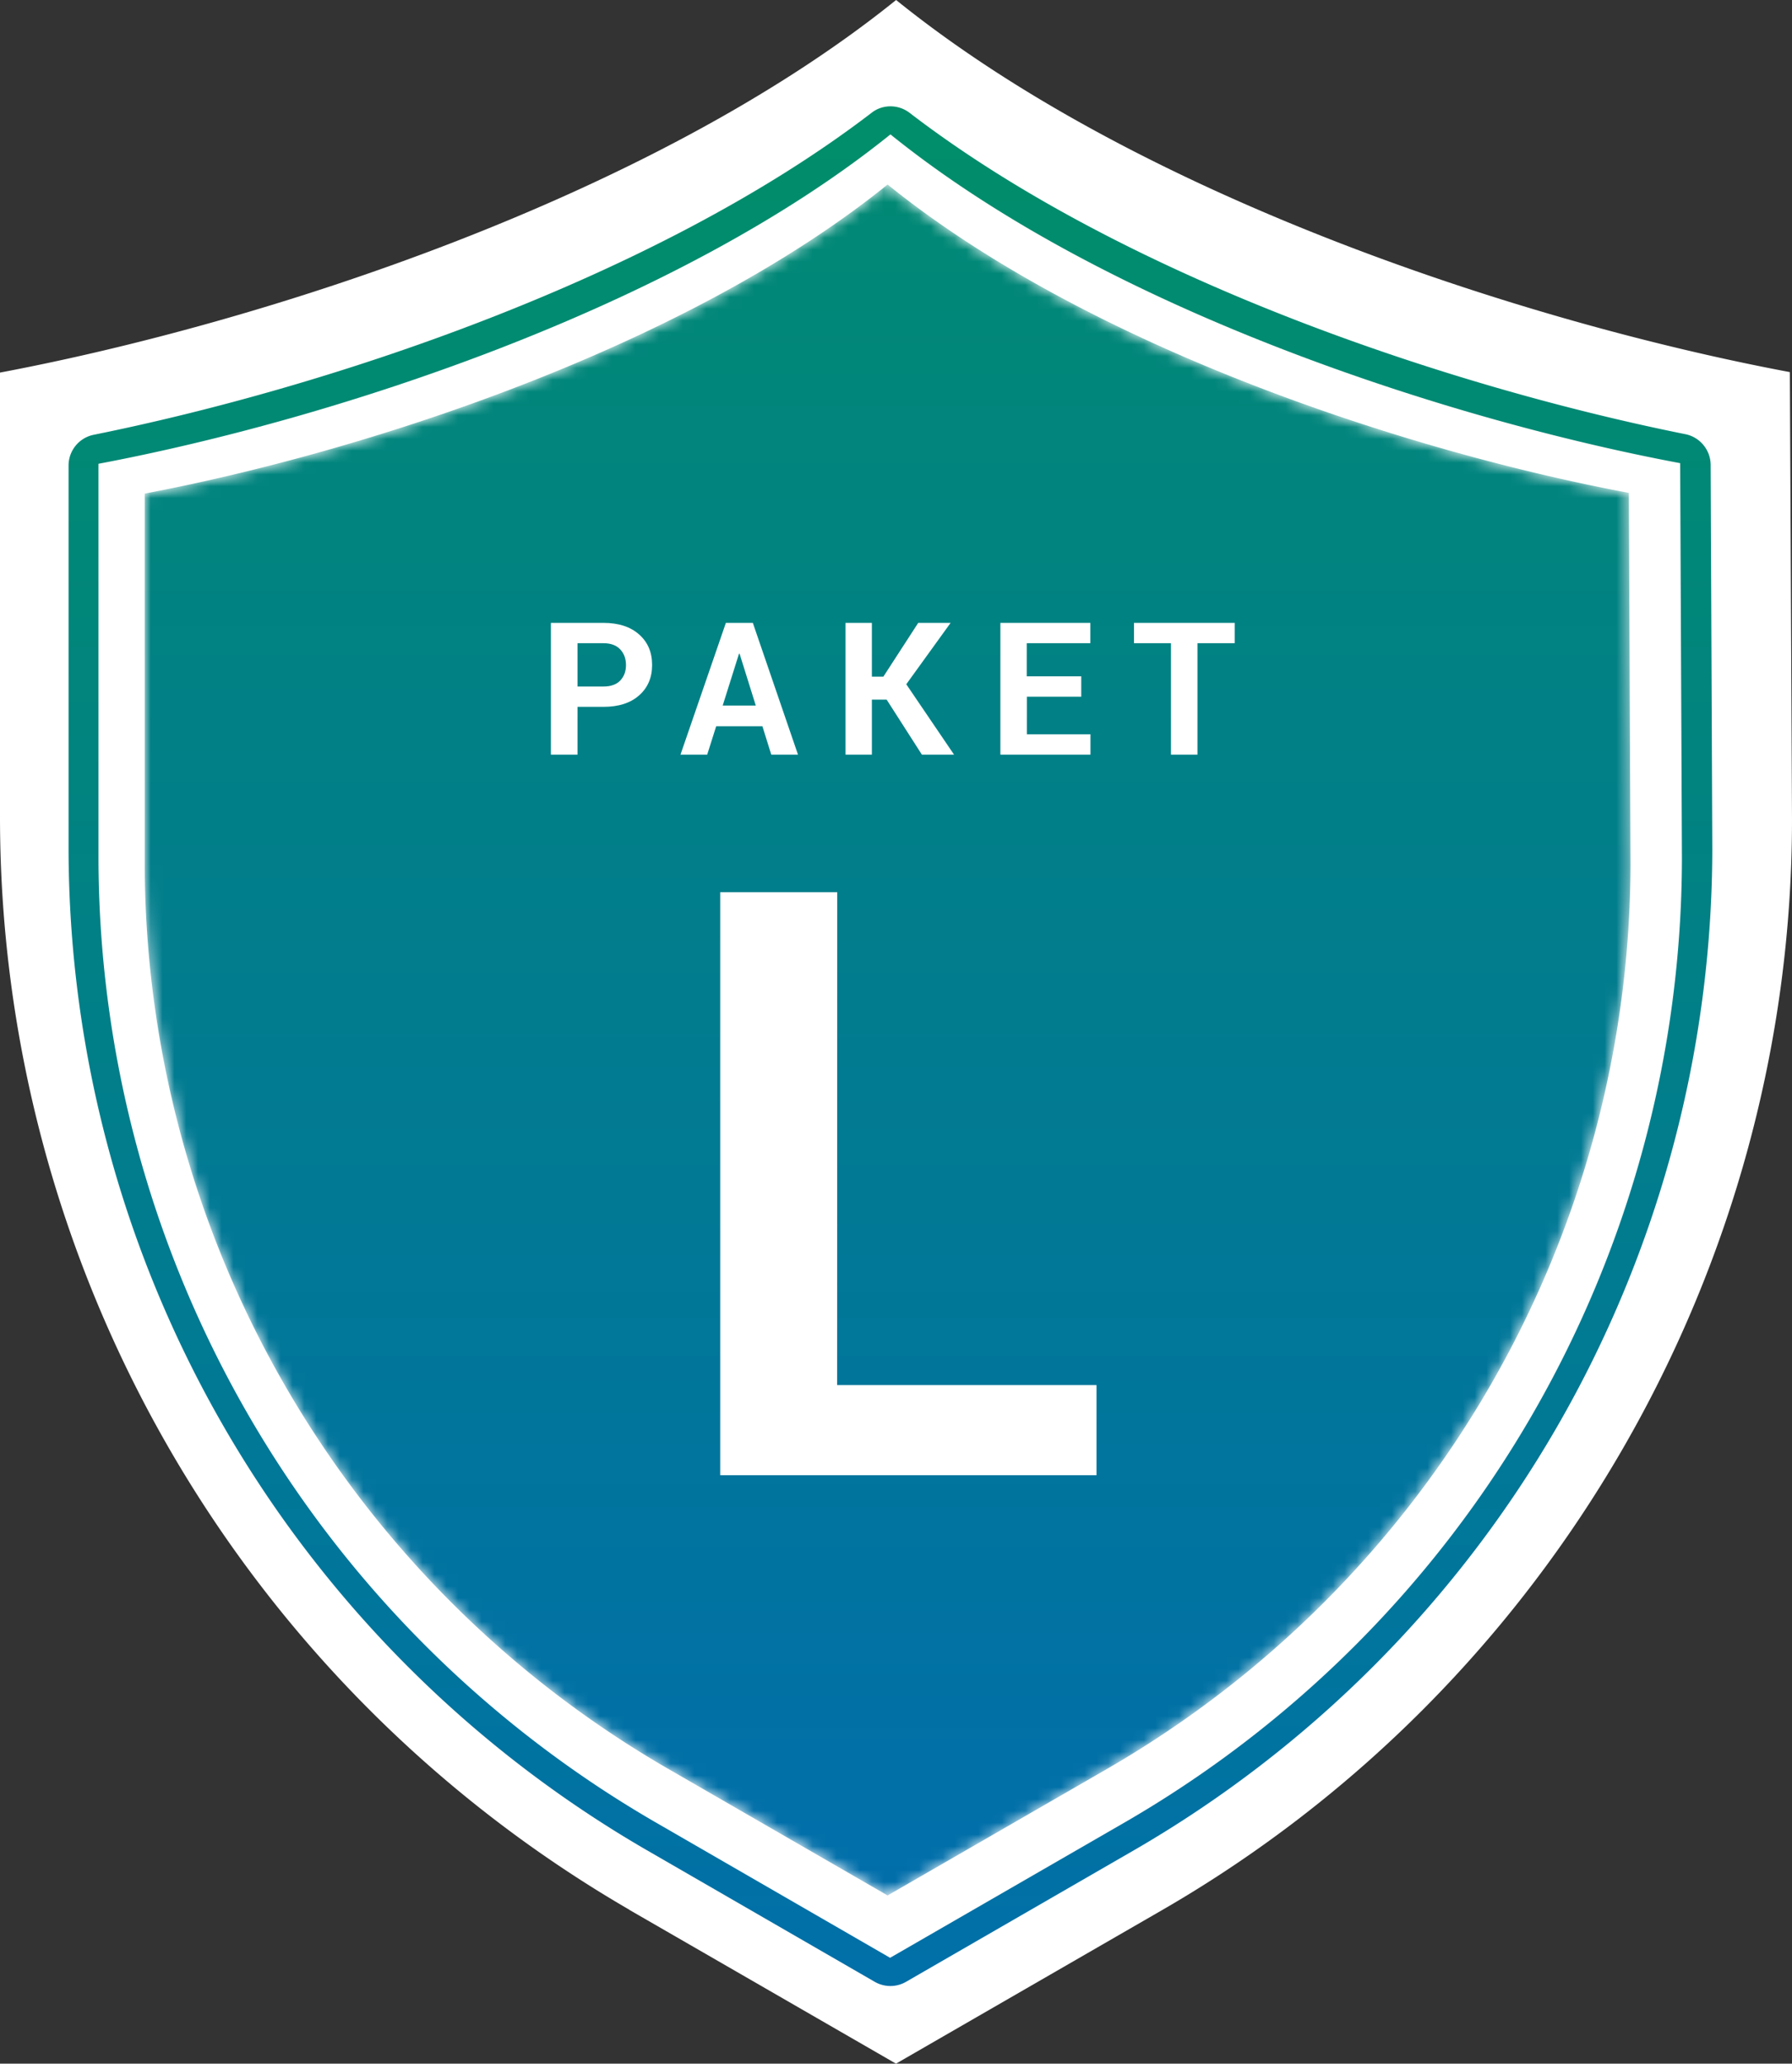
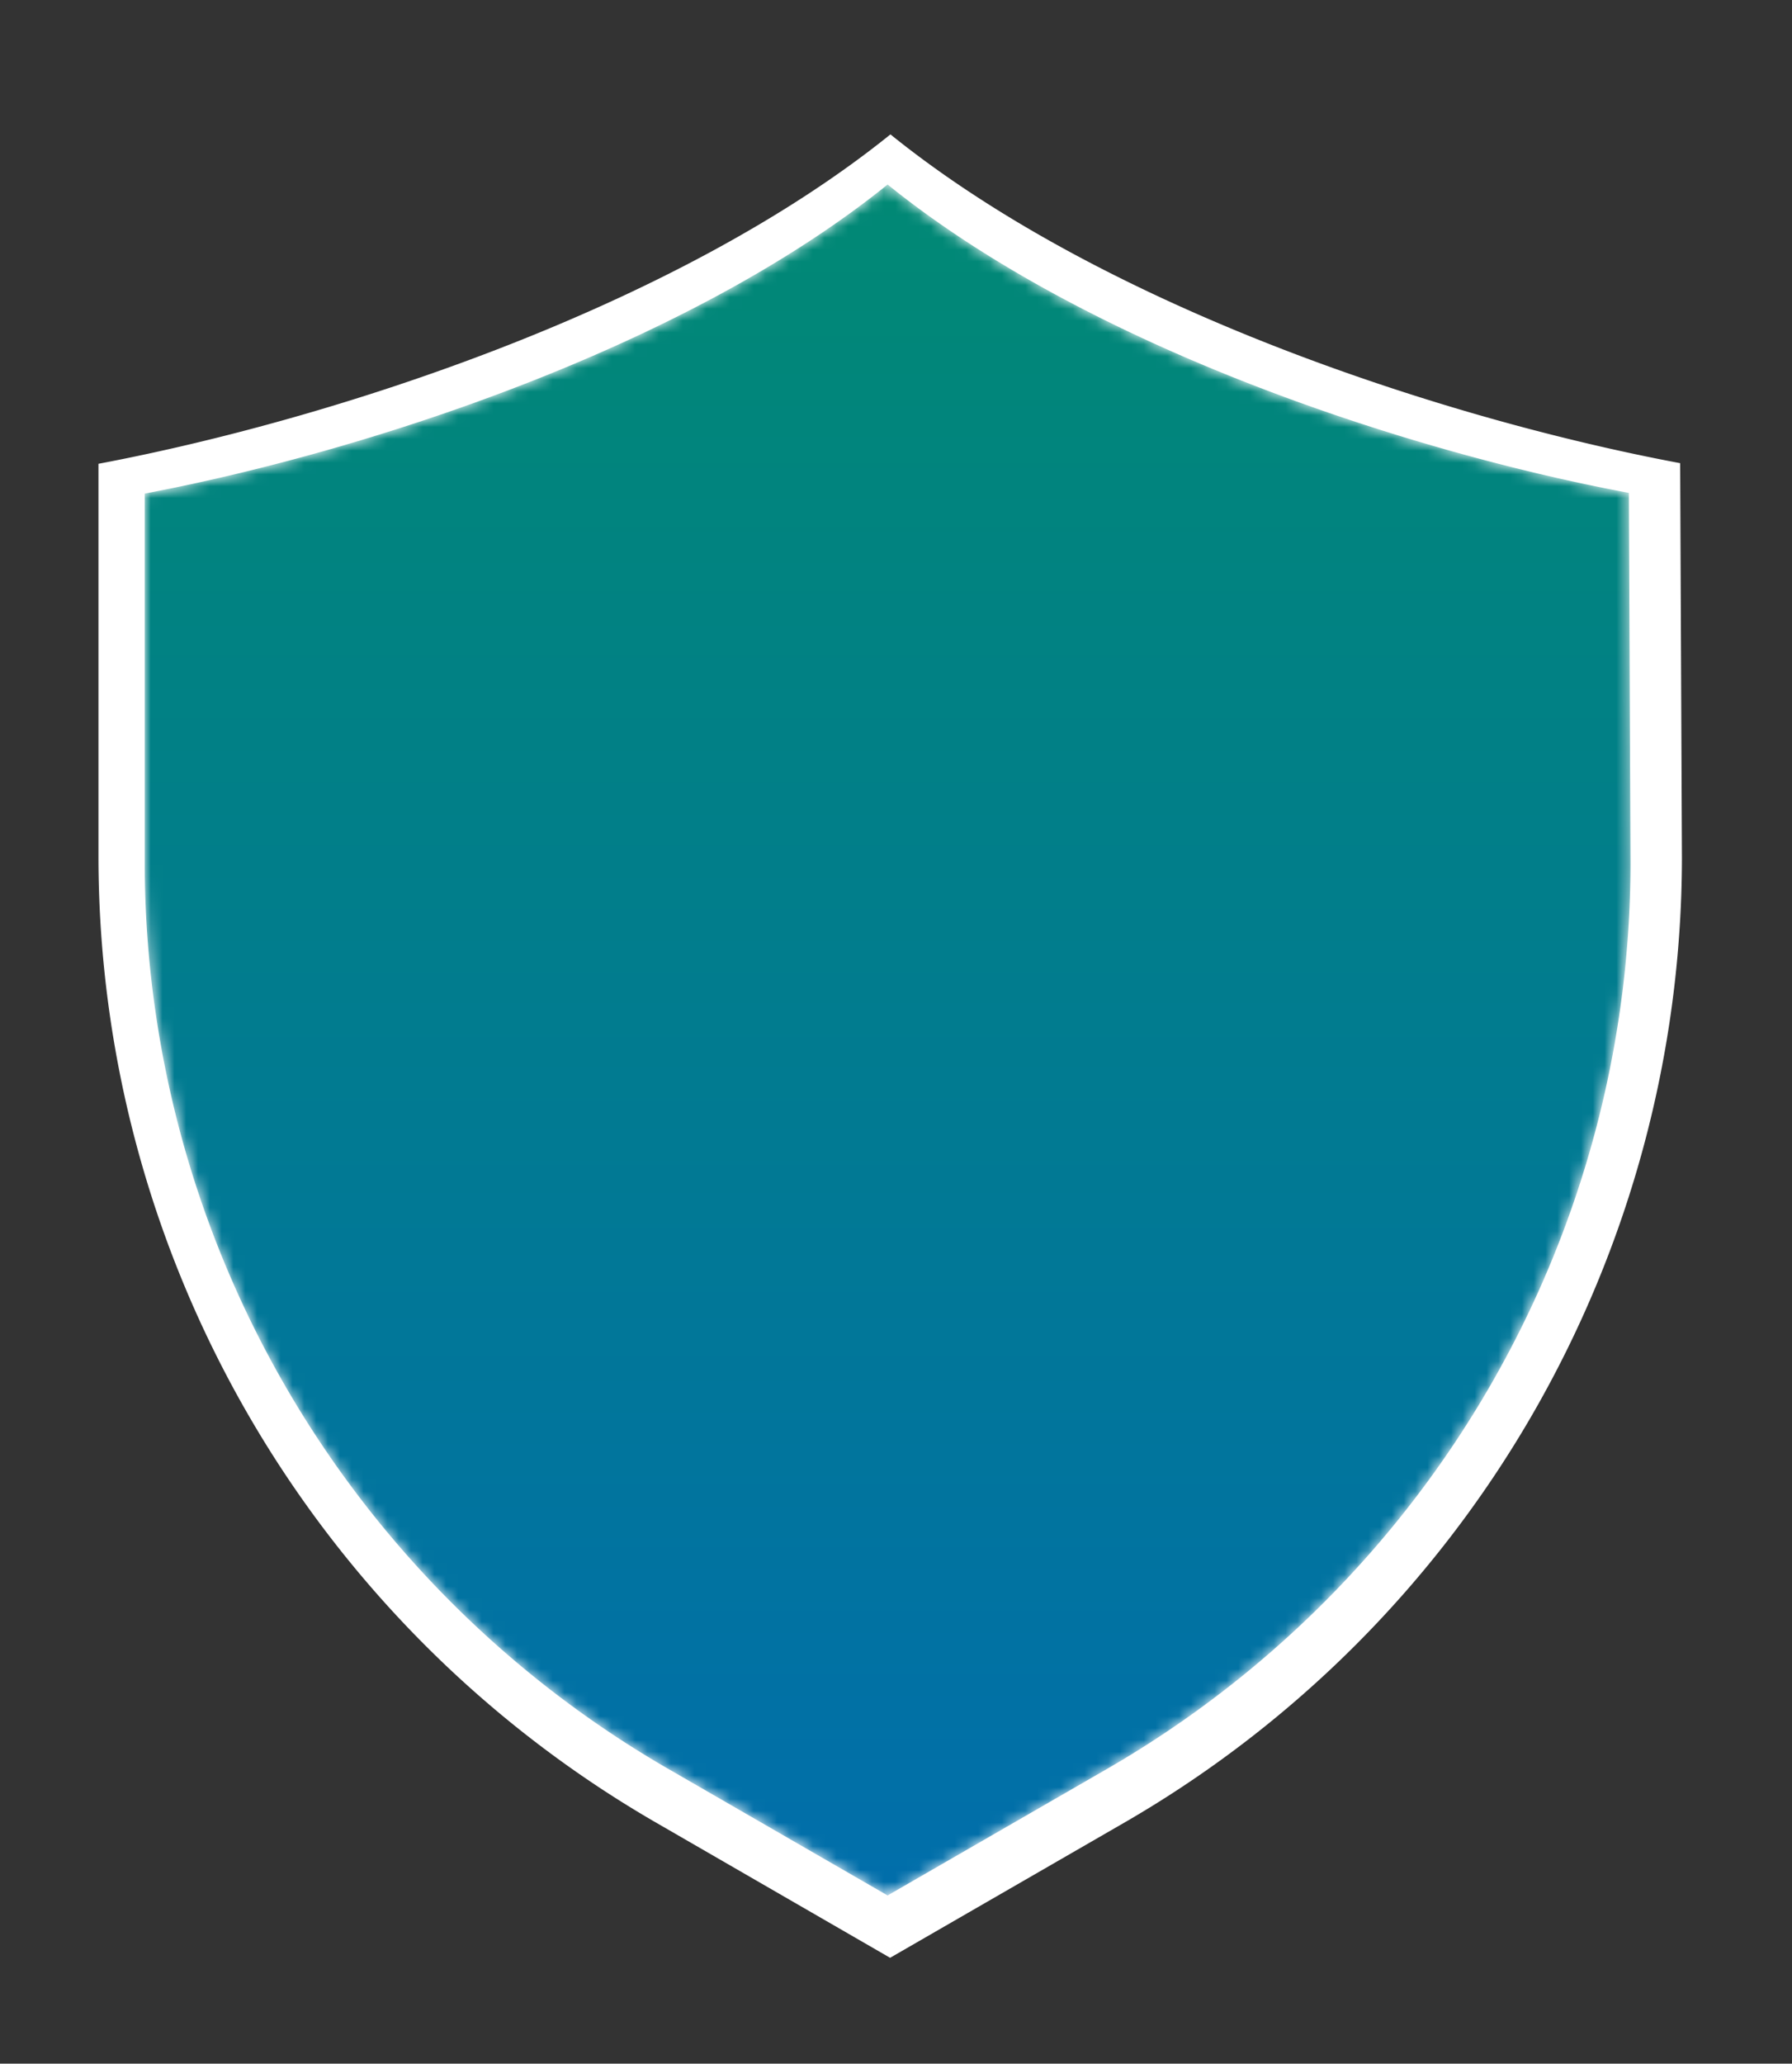
<svg xmlns="http://www.w3.org/2000/svg" xmlns:xlink="http://www.w3.org/1999/xlink" width="151.58" height="174.47">
  <rect width="100%" height="100%" fill="#333333" stroke="none" />
  <defs>
    <linearGradient id="b" x1="50%" x2="50%" y1="113.38%" y2="-8.41%">
      <stop offset="0%" stop-color="#016BB1" />
      <stop offset="100%" stop-color="#019164" />
    </linearGradient>
    <linearGradient id="d" x1="50%" x2="50%" y1="110.28%" y2="-28.93%">
      <stop offset="0%" stop-color="#016BB1" />
      <stop offset="100%" stop-color="#019164" />
    </linearGradient>
    <path id="a" d="M69.52 0c-.57 0-1.13.18-1.6.55-18.4 14.08-46.04 23.23-65.8 27.22A2.65 2.65 0 0 0 0 30.37v32.42a97.96 97.96 0 0 0 48.84 84.6l19.35 11.17a2.65 2.65 0 0 0 2.65 0l19.36-11.17a97.94 97.94 0 0 0 48.84-84.55l-.14-32.53c-.01-1.25-.9-2.34-2.13-2.59C117.1 23.77 89.56 14.67 71.14.55A2.65 2.65 0 0 0 69.52 0ZM50.63 144.29a94.37 94.37 0 0 1-47.05-81.5V31.12a213.47 213.47 0 0 0 33.25-9.84c13.07-5.09 24.06-10.96 32.7-17.46 8.63 6.51 19.62 12.39 32.66 17.47a211.22 211.22 0 0 0 33.13 9.8l.14 31.76a94.32 94.32 0 0 1-47.05 81.44l-18.89 10.9-18.89-10.9Z" />
    <path id="c" d="M0 26.13V57.4a88.54 88.54 0 0 0 44.15 76.47l18.69 10.78 18.7-10.78a88.53 88.53 0 0 0 44.14-76.43l-.14-31.37C107.16 22.64 80.06 13.9 62.84 0 45.66 13.86 18.46 22.64 0 26.13" />
  </defs>
  <g fill="none" fill-rule="evenodd">
-     <path fill="#FFF" fill-rule="nonzero" d="M53.24 161.46A106.79 106.79 0 0 1 0 69.24V31.5C22.26 27.3 55.06 16.7 75.8 0c20.76 16.75 53.44 27.3 75.6 31.46l.18 37.83c0 37.87-20.4 73.21-53.25 92.18l-22.54 13-22.55-13Z" />
-     <path fill="url(#b)" d="M69.52 0c-.57 0-1.13.18-1.6.55-18.4 14.08-46.04 23.23-65.8 27.22A2.65 2.65 0 0 0 0 30.37v32.42a97.96 97.96 0 0 0 48.84 84.6l19.35 11.17a2.65 2.65 0 0 0 2.65 0l19.36-11.17a97.94 97.94 0 0 0 48.84-84.55l-.14-32.53c-.01-1.25-.9-2.34-2.13-2.59C117.1 23.77 89.56 14.67 71.14.55A2.65 2.65 0 0 0 69.52 0ZM50.63 144.29a94.37 94.37 0 0 1-47.05-81.5V31.12a213.47 213.47 0 0 0 33.25-9.84c13.07-5.09 24.06-10.96 32.7-17.46 8.63 6.51 19.62 12.39 32.66 17.47a211.22 211.22 0 0 0 33.13 9.8l.14 31.76a94.32 94.32 0 0 1-47.05 81.44l-18.89 10.9-18.89-10.9Z" transform="translate(5.8 8.99)" />
    <path fill="#FFF" d="M142.13 39.16c-19.58-3.67-48.46-12.99-66.8-27.79l-.02.01v-.01C56.98 26.13 28 35.5 8.33 39.21v33.33a94.35 94.35 0 0 0 47.04 81.48l19.92 11.5.01-.01h.01l19.92-11.49a94.33 94.33 0 0 0 47.04-81.43l-.15-33.43Z" />
    <g transform="translate(12.24 15.6)">
      <mask id="e" fill="#fff">
        <use xlink:href="#c" />
      </mask>
      <path fill="url(#d)" d="M0 26.13V57.4a88.54 88.54 0 0 0 44.15 76.47l18.69 10.78 18.7-10.78a88.53 88.53 0 0 0 44.14-76.43l-.14-31.37C107.16 22.64 80.06 13.9 62.84 0 45.66 13.86 18.46 22.64 0 26.13" mask="url(#e)" />
    </g>
    <g fill="#FFF">
-       <path d="M70.81 117.1h21.94v7.62H60.92V75.43h9.9zM48.85 58.04h2.2c.62 0 1.1-.17 1.42-.51.32-.34.48-.77.48-1.3s-.16-.98-.48-1.32c-.32-.35-.8-.53-1.42-.53h-2.2v3.66Zm0 1.72v4.04H46.6V52.66h4.44c1.28 0 2.29.33 3.02.98.74.65 1.1 1.51 1.1 2.58 0 1.06-.36 1.92-1.1 2.57-.73.65-1.74.97-3.02.97h-2.2ZM61.13 59.65h2.8l-1.37-4.38h-.05l-1.38 4.38Zm3.36 1.75h-3.91l-.76 2.4h-2.26l3.84-11.14h2.28L67.5 63.8h-2.26l-.75-2.4ZM75 59.15h-1.25v4.65h-2.23V52.66h2.23v4.55h.97l2.95-4.55h2.74l-3.75 5.19 4.04 5.95h-2.72zM91.46 58.9h-4.6v3.18h5.38v1.72h-7.62V52.66h7.61v1.72h-5.38v2.8h4.61zM104.44 54.38h-3.15v9.42h-2.24v-9.42h-3.13v-1.72h8.52z" />
-     </g>
+       </g>
  </g>
</svg>